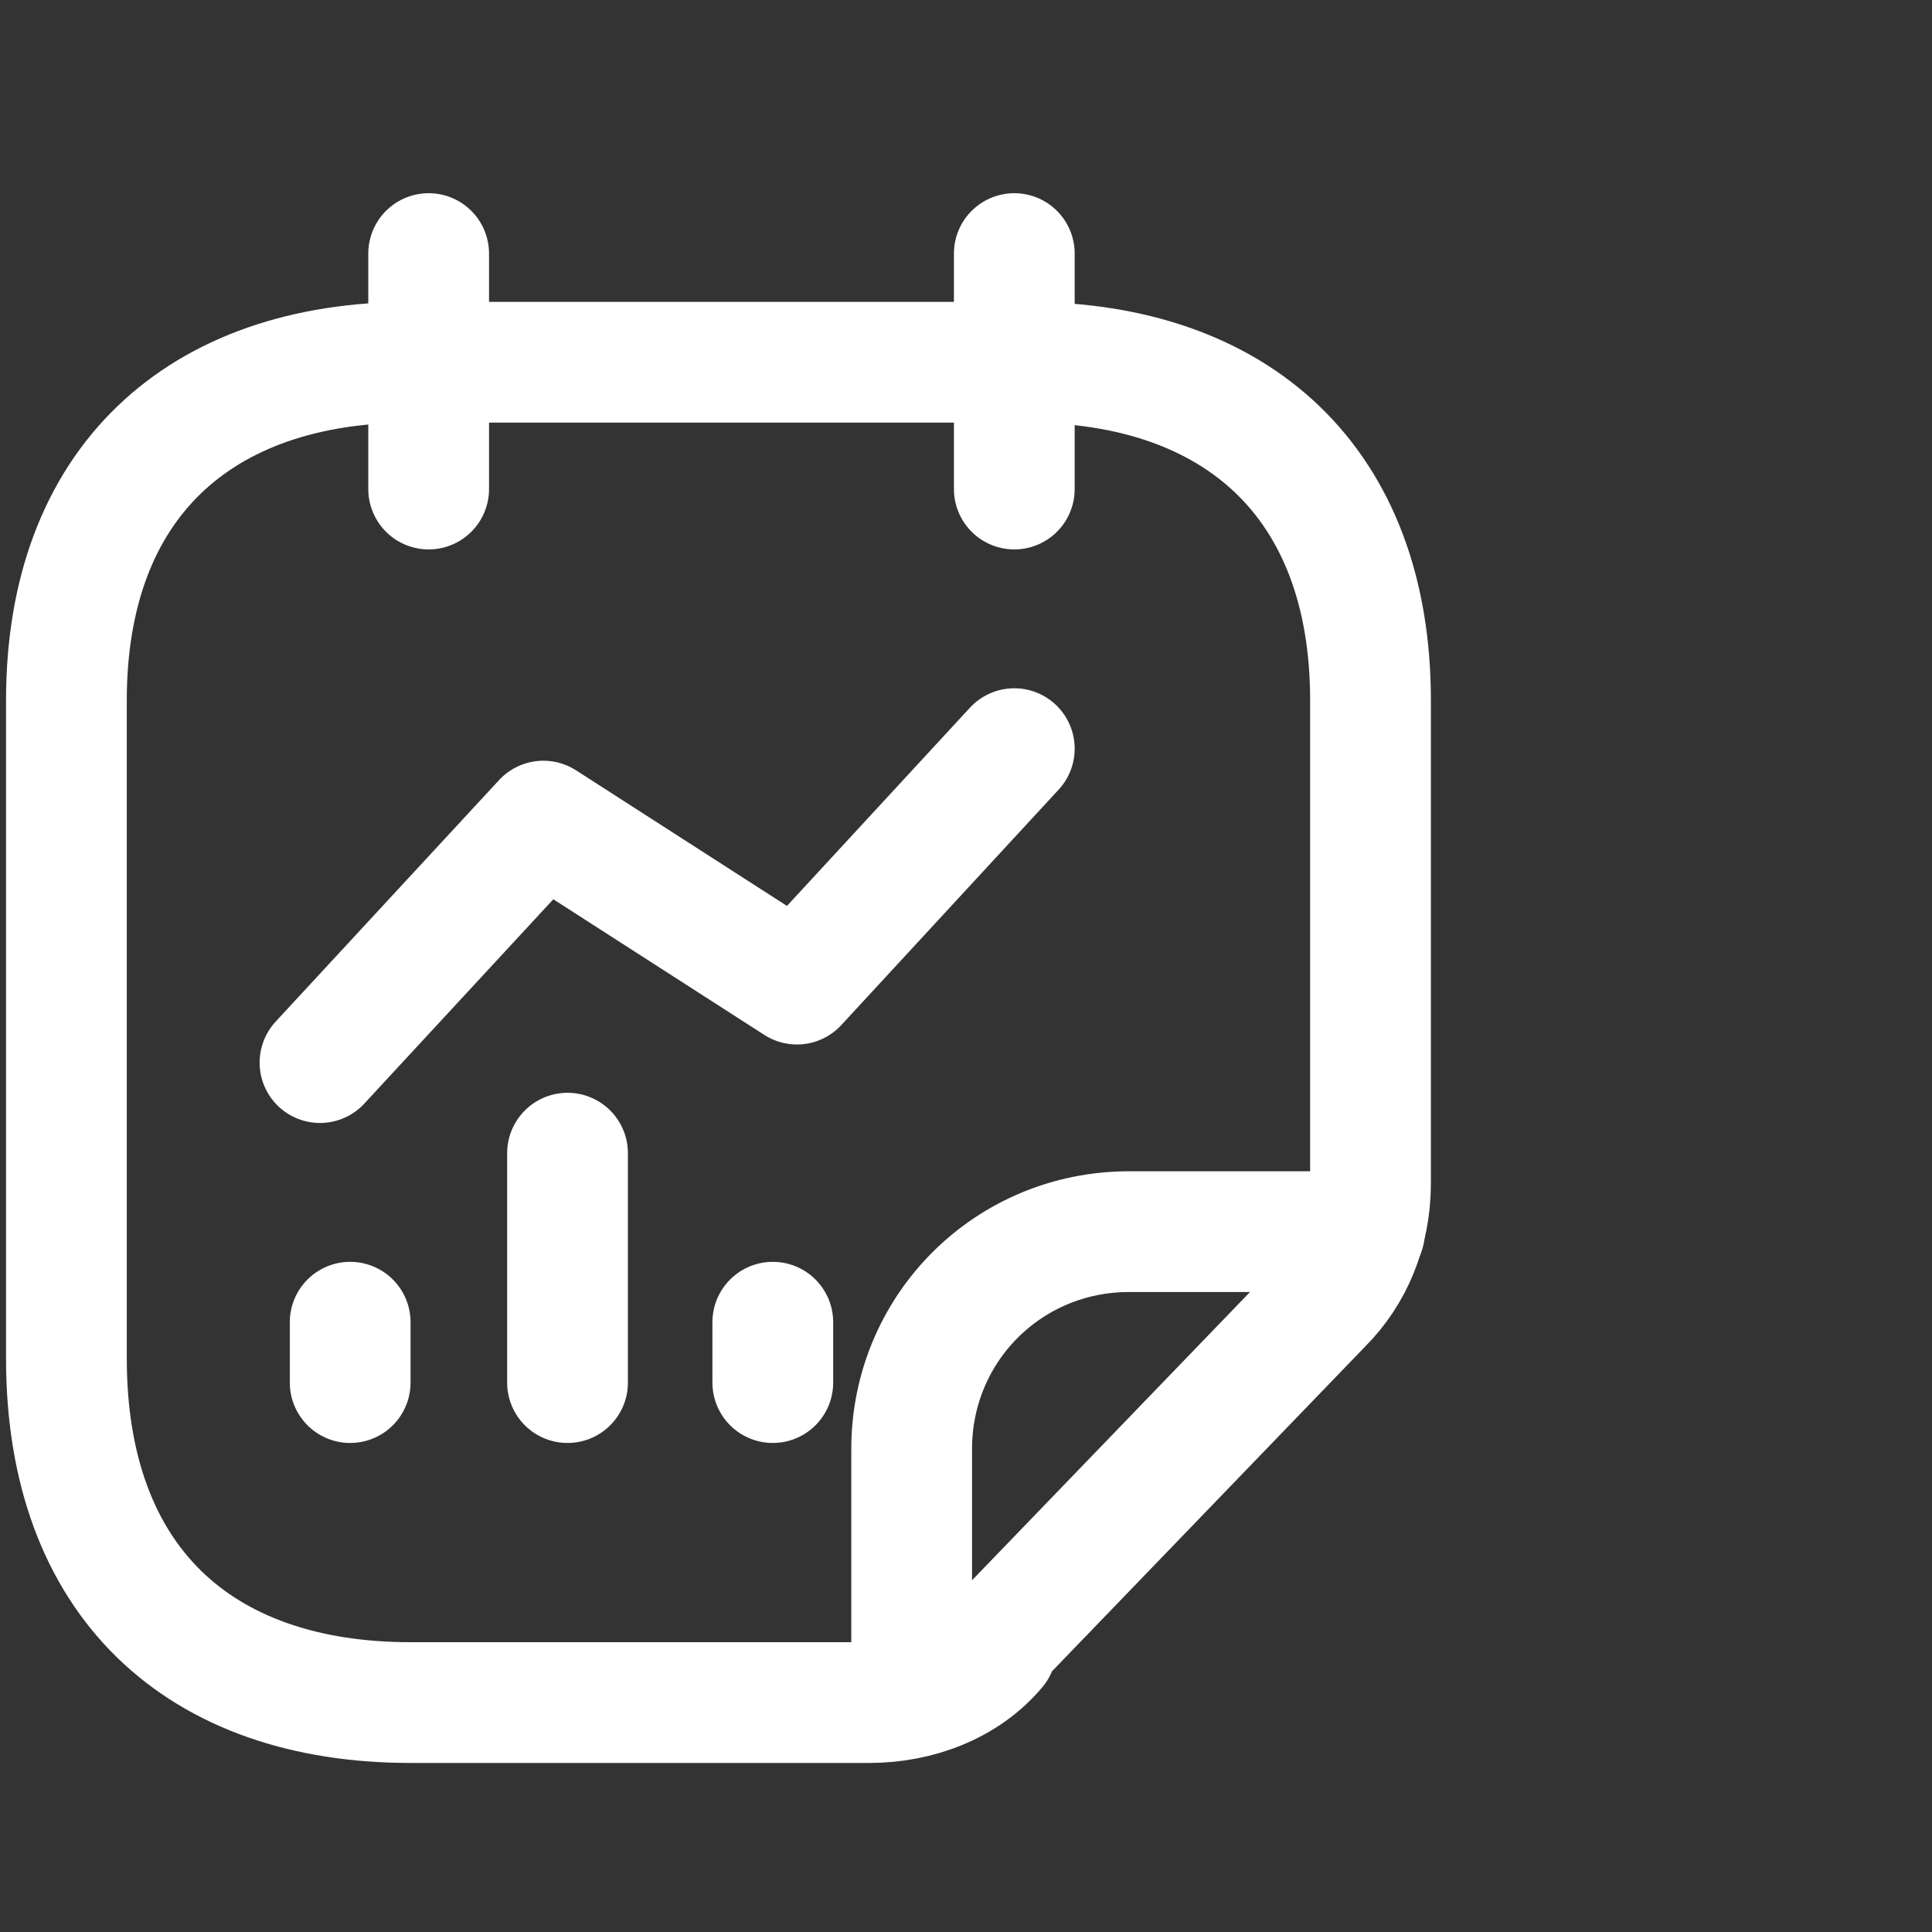
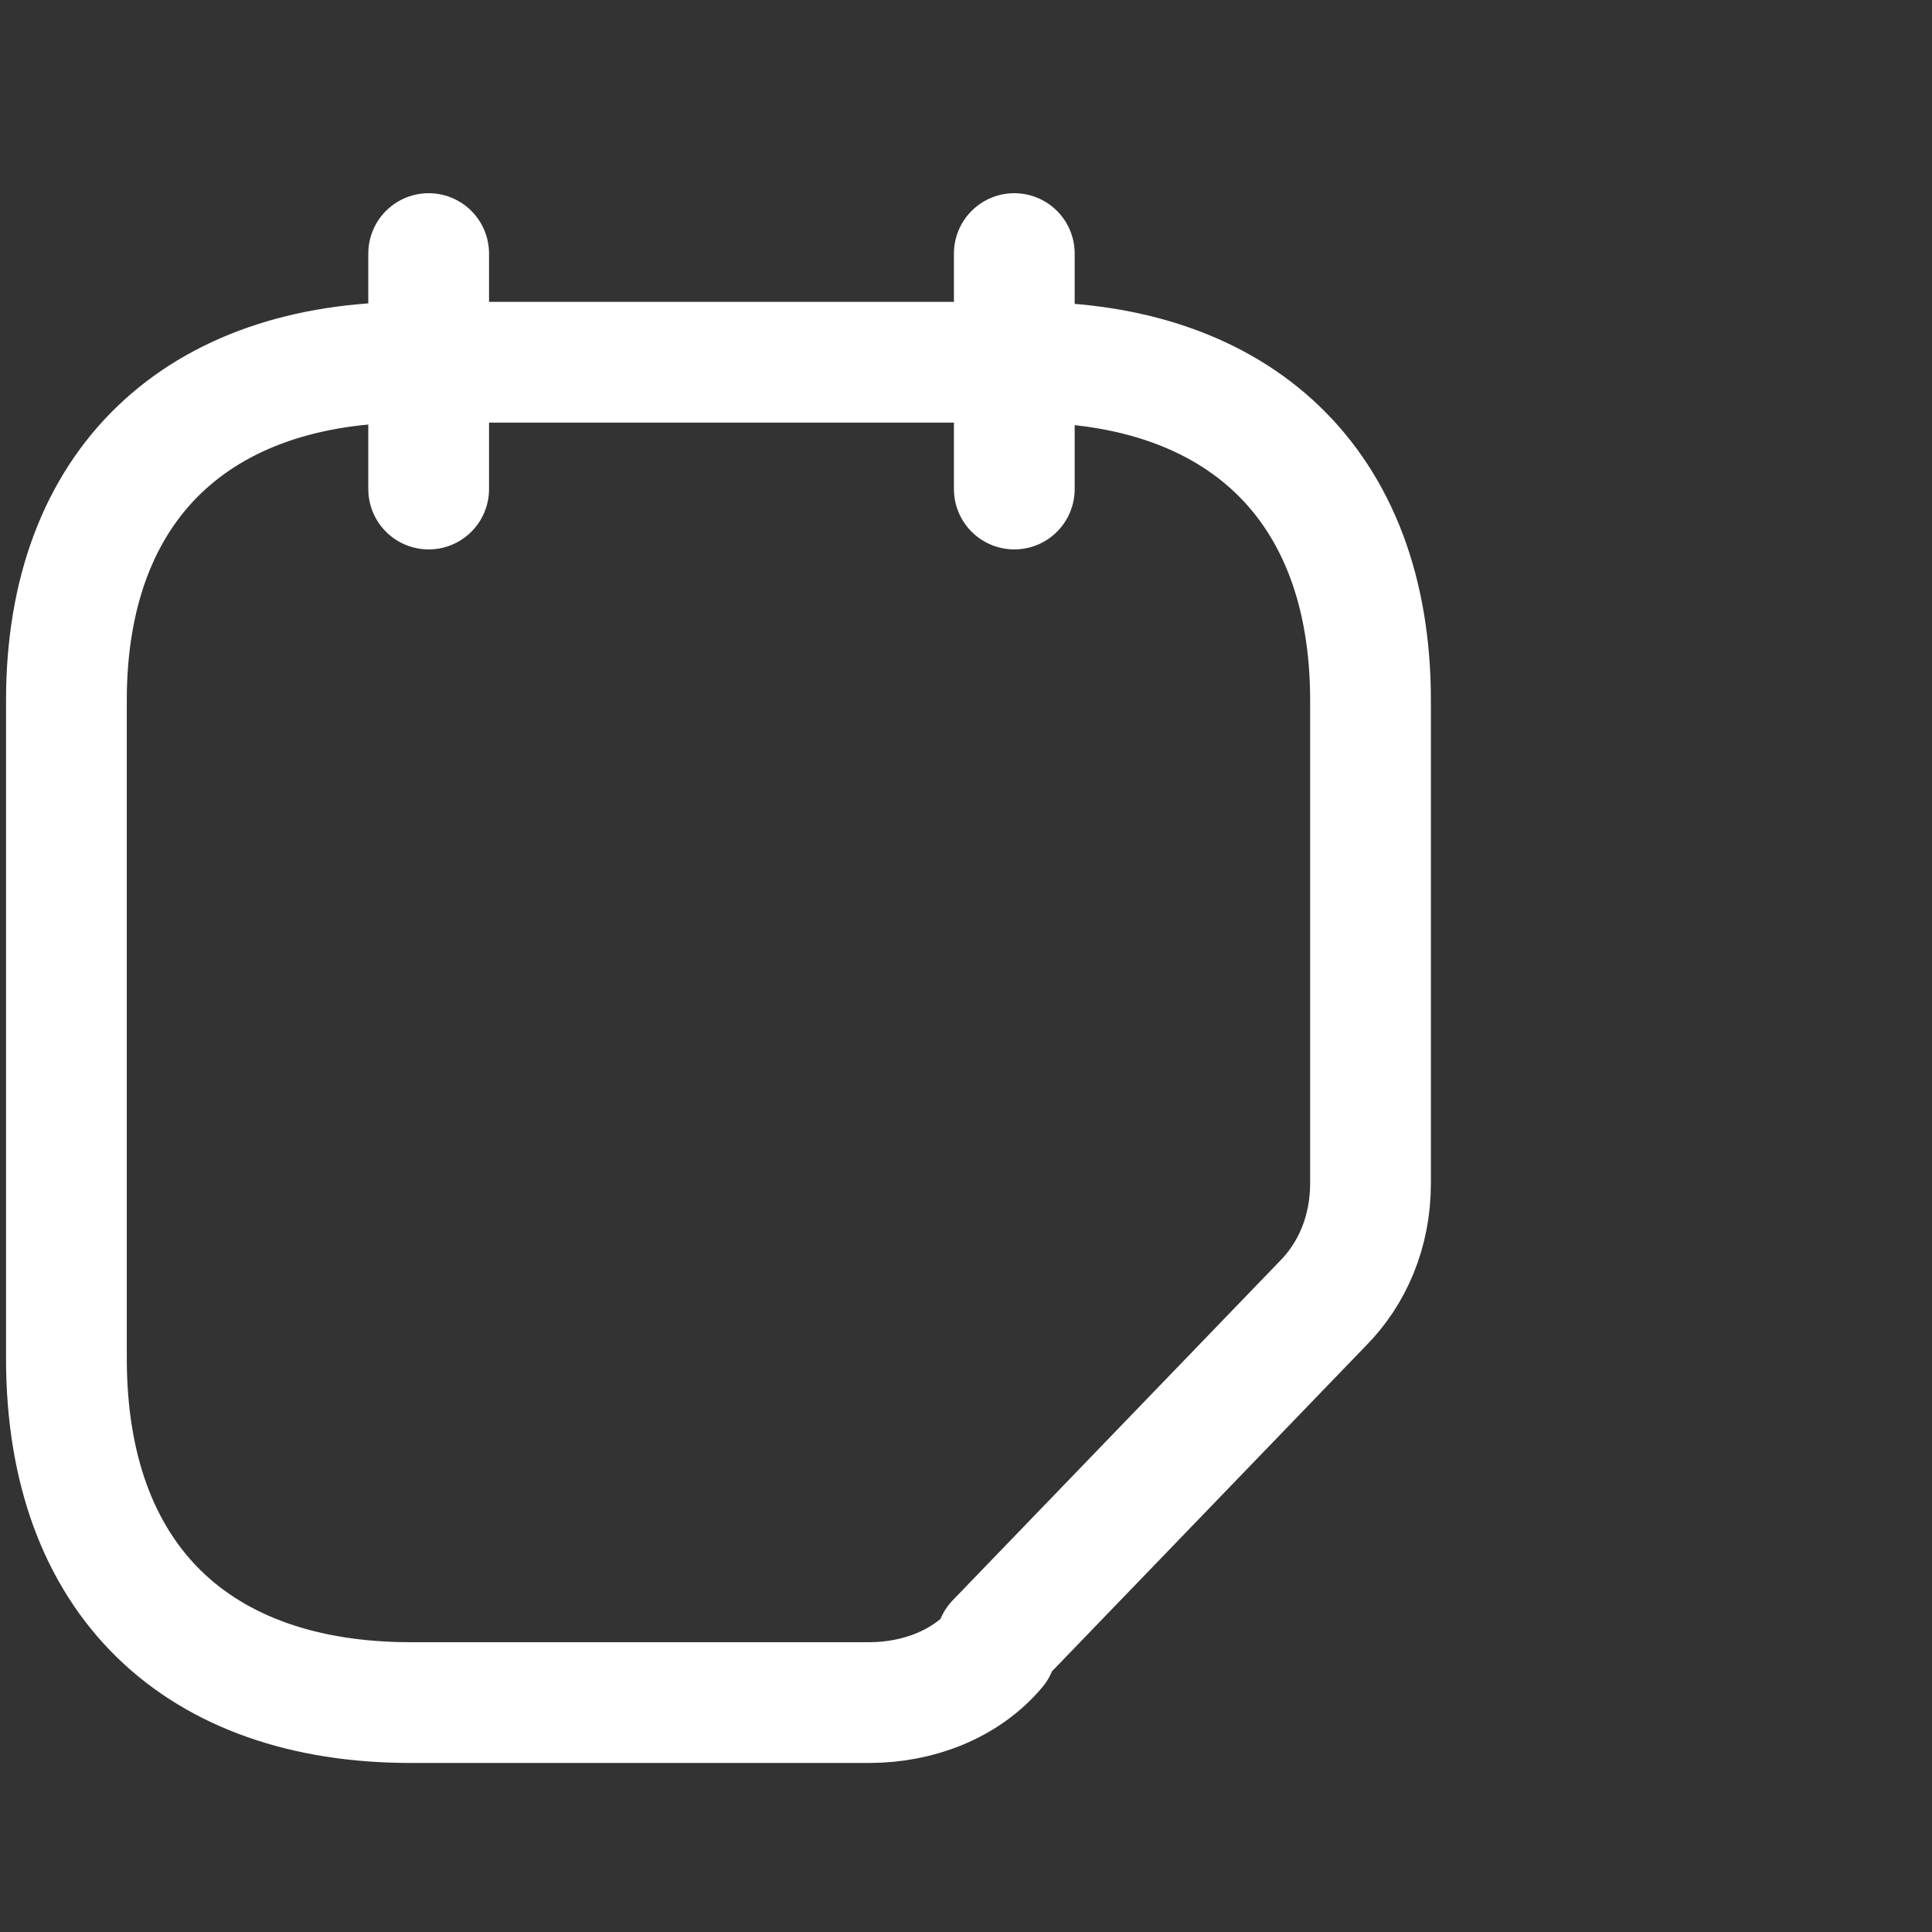
<svg xmlns="http://www.w3.org/2000/svg" version="1.1" viewBox="0 0 32 32">
  <rect x="0" y="0" width="32" height="32" fill="#333333" stroke="none" />
  <defs>
    <style>
      .cls-1 {
        fill: none;
        stroke: #fff;
        stroke-linecap: round;
        stroke-linejoin: round;
        stroke-width: 2px;
      }
    </style>
  </defs>
  <g>
    <g id="Layer_1">
      <path class="cls-1" d="M16.5,27.3c-.5.6-1.3.9-2.1.9h-7.6c-3.5,0-5.7-2-5.7-5.7v-10.9c0-3.6,2.2-5.6,5.7-5.6h10.2c3.5,0,5.7,2,5.7,5.6v8c0,.8-.3,1.5-.8,2l-5.4,5.6Z" />
-       <path class="cls-1" d="M15.1,28.1v-4.1c0-2,1.6-3.6,3.6-3.6h3.9" />
      <path class="cls-1" d="M16.8,4.2v3.9M7.1,4.2v3.9" />
-       <path class="cls-1" d="M9.4,22.9v-3.8" />
-       <path class="cls-1" d="M12.8,22.9v-1" />
-       <path class="cls-1" d="M5.8,22.9v-1" />
-       <path class="cls-1" d="M5.3,17.6l3.7-4,4.2,2.7,3.6-3.9" />
    </g>
  </g>
</svg>